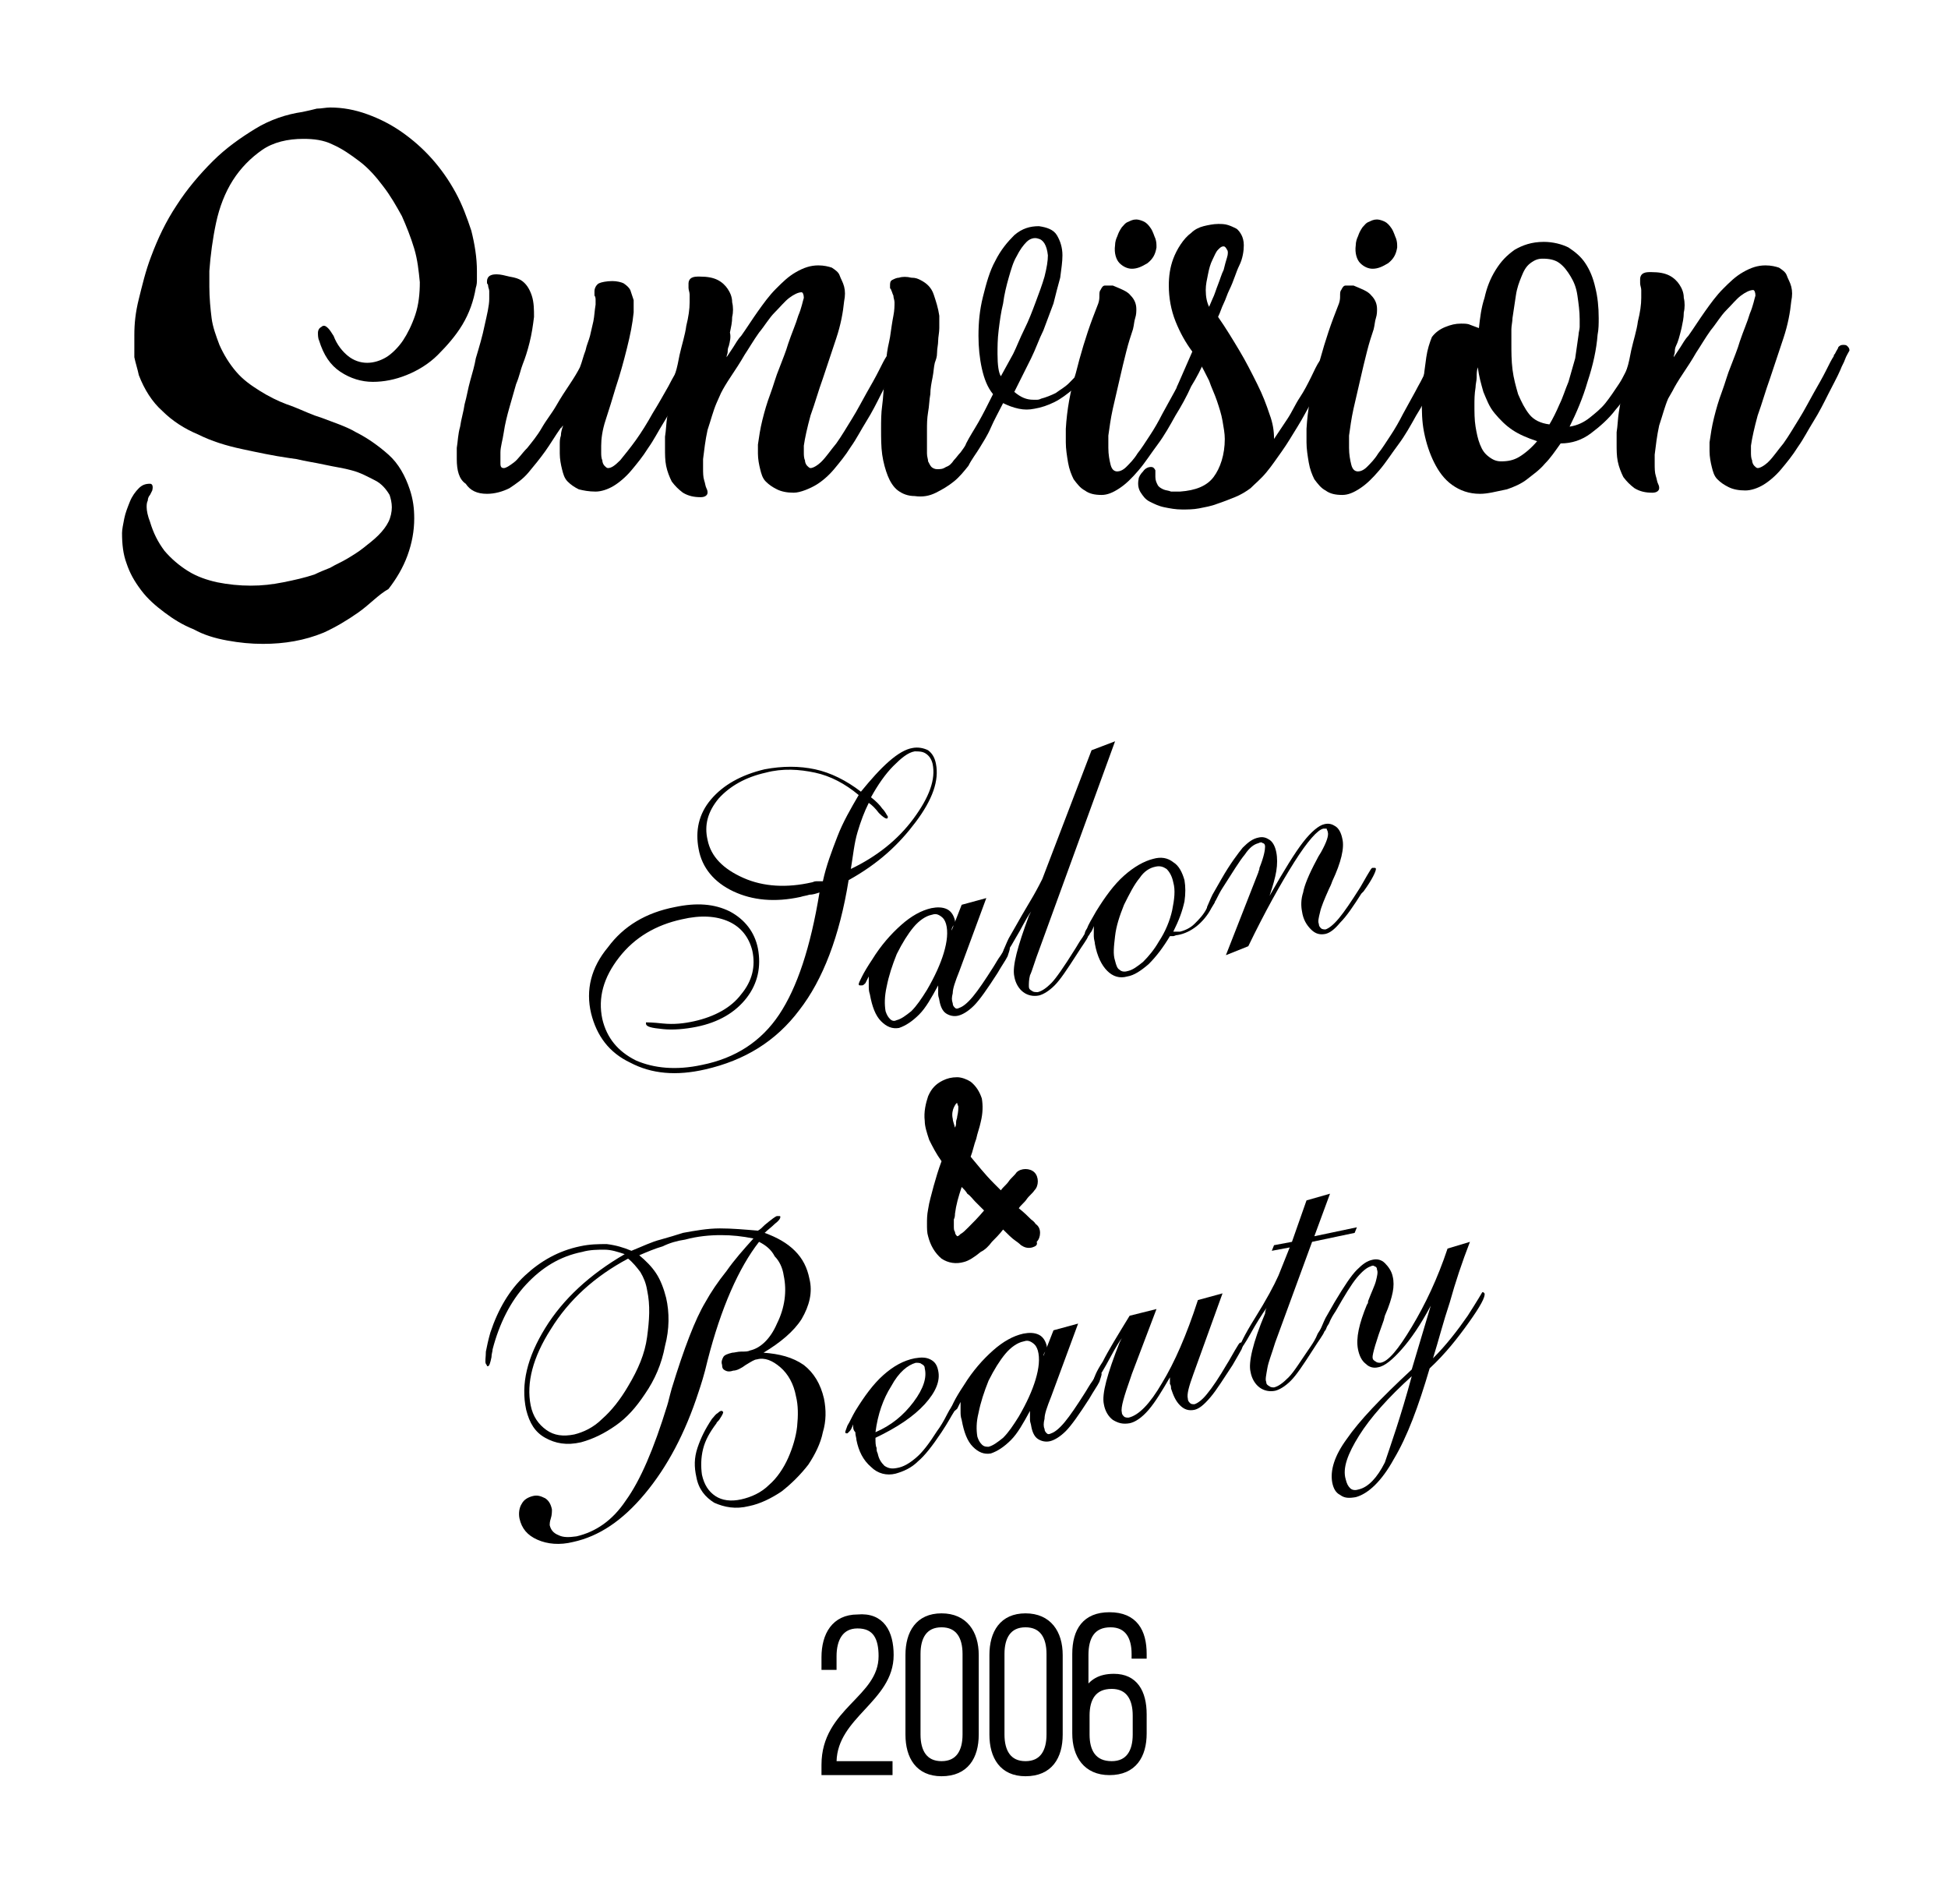
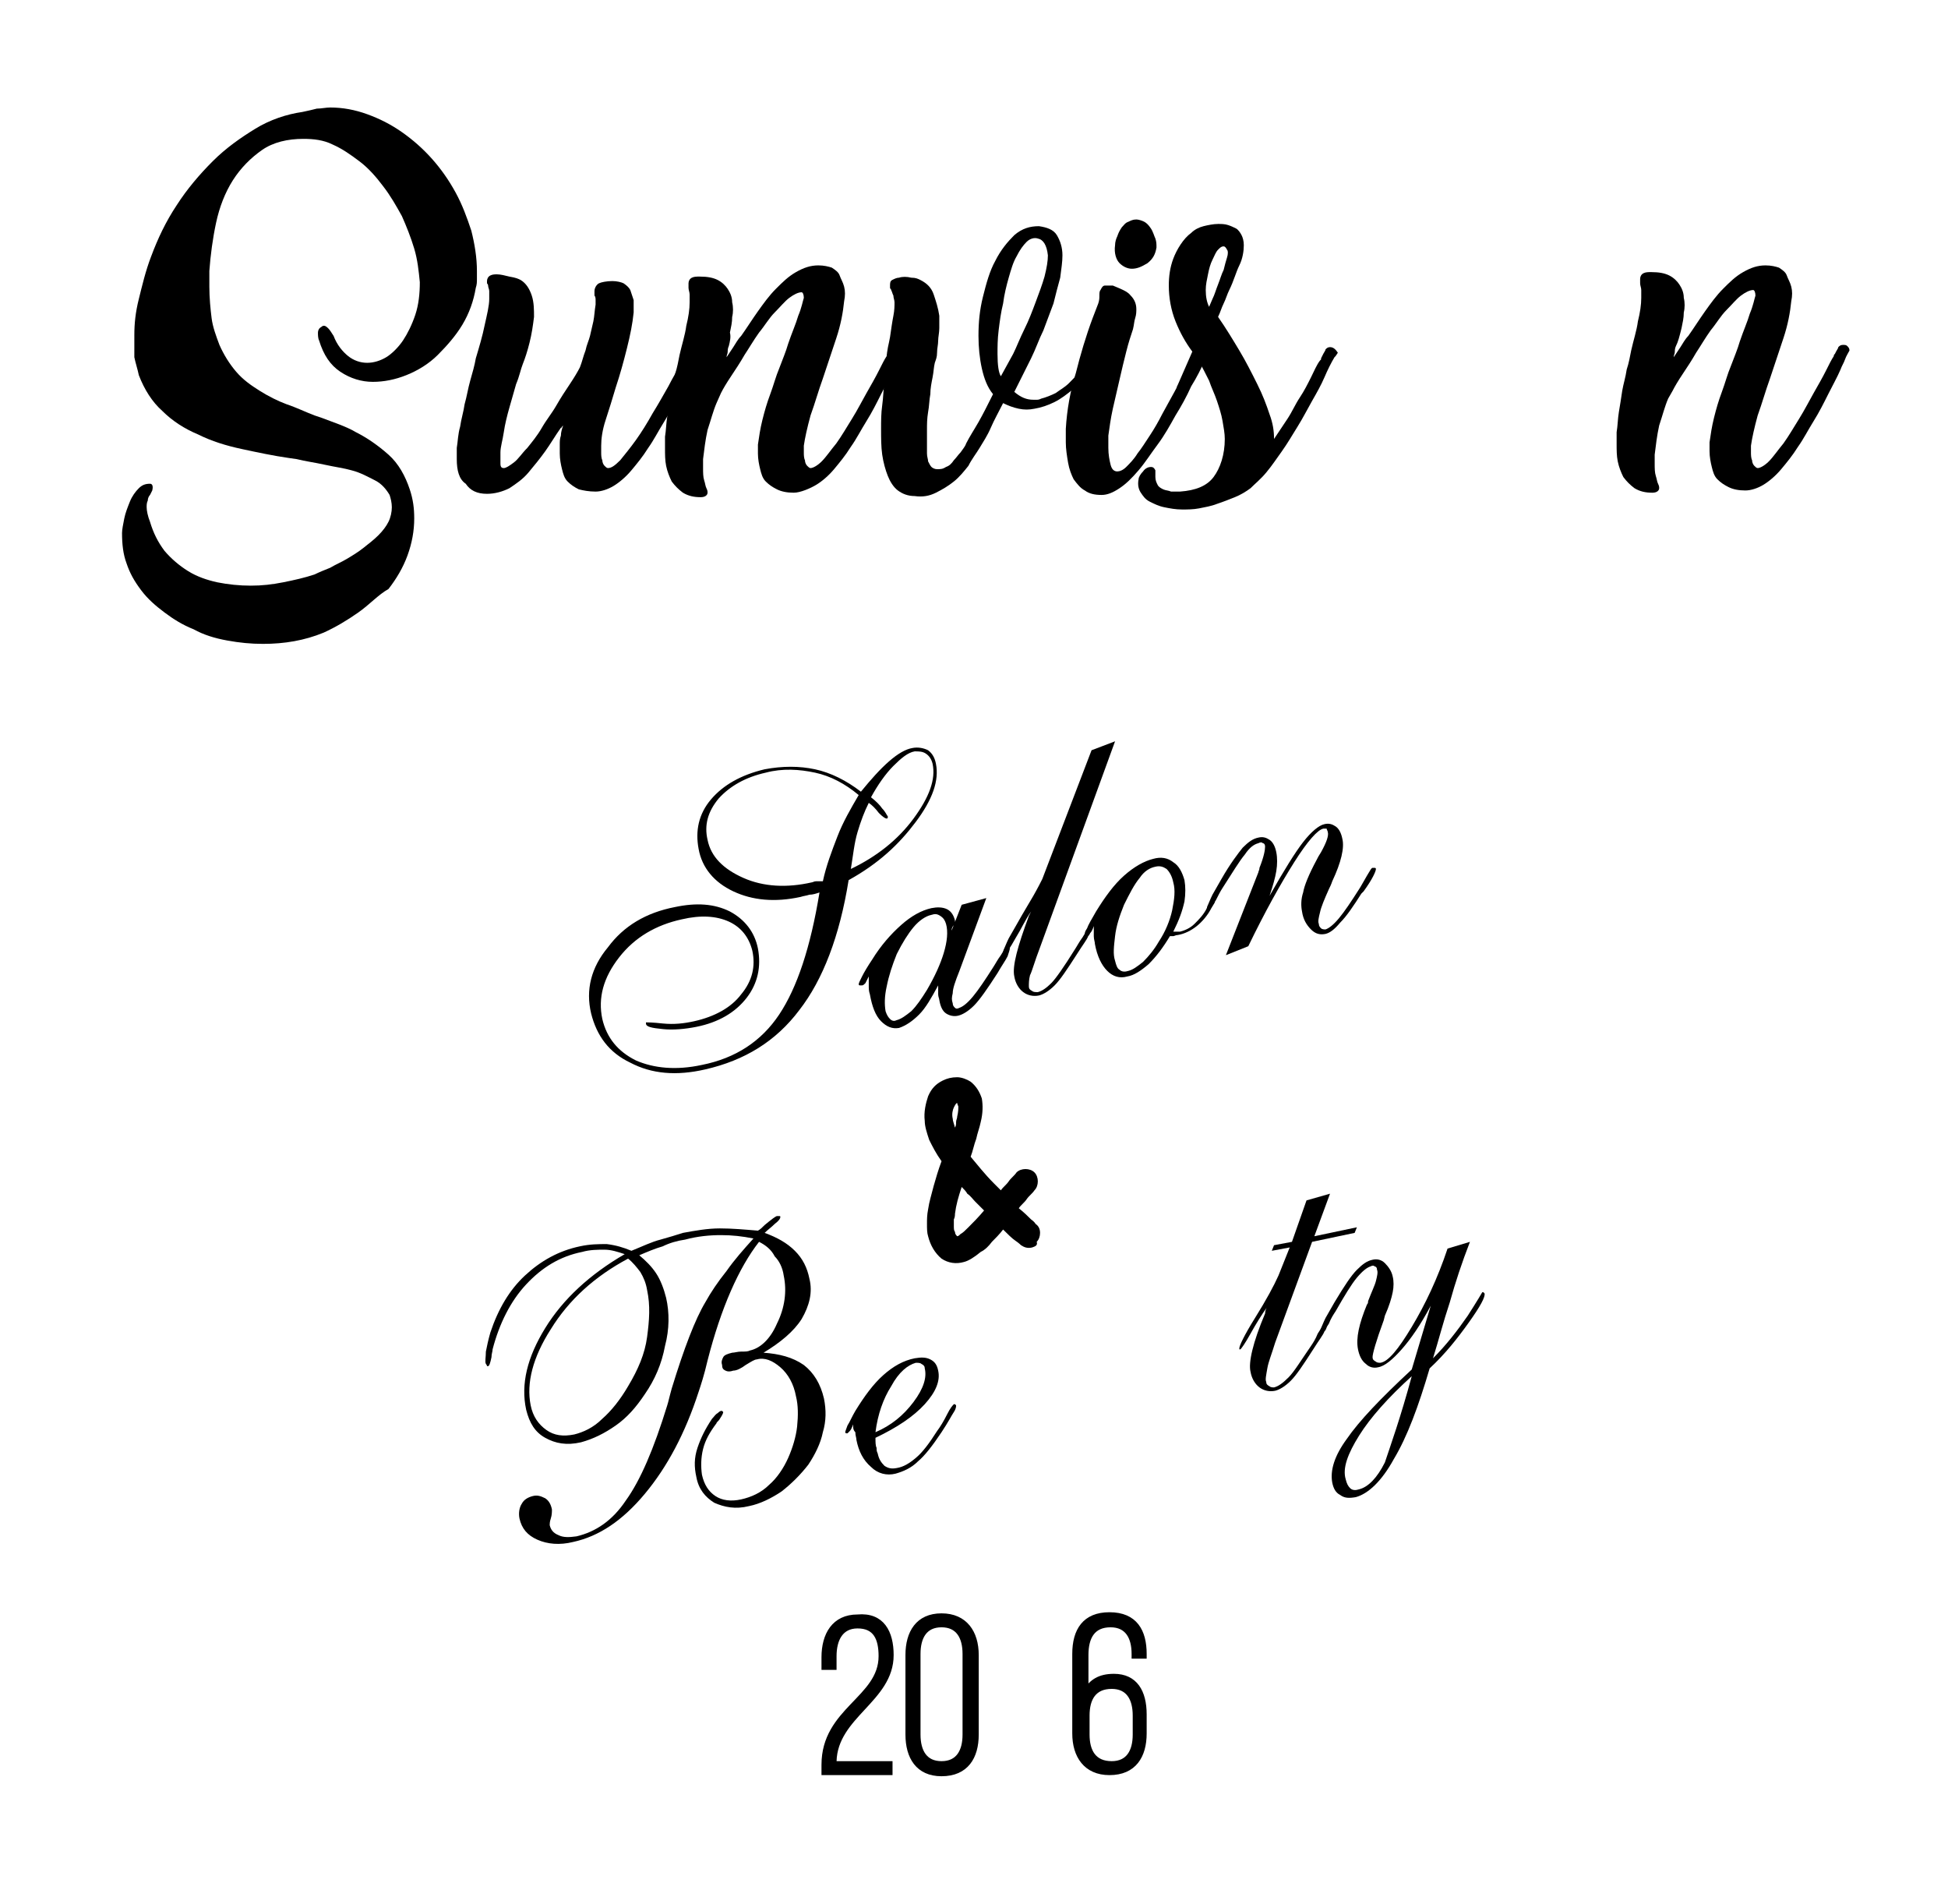
<svg xmlns="http://www.w3.org/2000/svg" version="1.1" id="Réteg_1" x="0px" y="0px" viewBox="0 0 174 170" style="enable-background:new 0 0 174 170;" xml:space="preserve">
  <style type="text/css">
	.st0{enable-background:new    ;}
	.st1{stroke:#000000;stroke-width:0.446;stroke-miterlimit:10;}
</style>
  <g>
    <path d="M13.4,43.2c0.2,0,0.3,0.2,0.2,0.6l-0.2,0.4c-0.1,0.1-0.2,0.3-0.2,0.5c-0.1,0.2-0.1,0.4-0.1,0.6c0,0.3,0.1,0.8,0.3,1.3   c0.3,1,0.7,1.8,1.3,2.6c0.6,0.7,1.3,1.3,2.1,1.8c0.8,0.5,1.7,0.8,2.6,1c1,0.2,2,0.3,3,0.3c1,0,1.9-0.1,2.9-0.3s1.9-0.4,2.8-0.7   c0.4-0.2,0.9-0.4,1.4-0.6c0.5-0.3,1-0.5,1.5-0.8c0.5-0.3,1-0.6,1.5-1s0.9-0.7,1.3-1.1s0.7-0.8,0.9-1.2c0.2-0.4,0.3-0.9,0.3-1.3   c0-0.4-0.1-0.8-0.2-1.1c-0.3-0.5-0.7-1-1.3-1.3s-1.3-0.7-2.1-0.9c-0.7-0.2-1.5-0.3-2.4-0.5c-0.9-0.2-1.7-0.3-2.5-0.5l-0.7-0.1   c-1.4-0.2-2.8-0.5-4.2-0.8c-1.4-0.3-2.7-0.7-3.9-1.3c-1.2-0.5-2.3-1.2-3.2-2.1c-0.9-0.8-1.6-1.9-2.1-3.2c-0.1-0.5-0.3-1.1-0.4-1.6   C12,31,12,30.4,12,29.9c0-1,0.1-2,0.4-3.2s0.6-2.5,1.1-3.8c0.6-1.6,1.3-3.1,2.3-4.6c0.9-1.4,2-2.7,3.2-3.9c1.2-1.2,2.5-2.1,3.8-2.9   s2.8-1.3,4.2-1.5h0c0.5-0.1,0.9-0.2,1.3-0.3c0.4,0,0.8-0.1,1.2-0.1c1.1,0,2.2,0.2,3.3,0.6c1.1,0.4,2.1,0.9,3.1,1.6   c1,0.7,1.9,1.5,2.7,2.4c0.8,0.9,1.5,1.9,2.1,3c0.6,1.1,1,2.2,1.4,3.4c0.3,1.2,0.5,2.4,0.5,3.6c0,0.2,0,0.5,0,0.7   c0,0.3,0,0.5-0.1,0.8c-0.2,1.2-0.6,2.3-1.2,3.3c-0.6,1-1.4,1.9-2.2,2.7s-1.8,1.4-2.8,1.8c-1,0.4-2,0.6-3,0.6c-1,0-2-0.3-2.9-0.9   c-0.9-0.6-1.5-1.5-1.9-2.8c-0.1-0.2-0.1-0.5-0.1-0.7c0-0.2,0.1-0.4,0.3-0.5c0.2-0.2,0.4-0.1,0.6,0.1c0.2,0.2,0.3,0.4,0.5,0.7   c0.3,0.8,0.8,1.4,1.3,1.8s1.1,0.6,1.7,0.6c0.6,0,1.2-0.2,1.7-0.5s1.1-0.9,1.5-1.5c0.4-0.6,0.8-1.4,1.1-2.3c0.3-0.9,0.4-1.9,0.4-2.9   h0c-0.1-1-0.2-2-0.5-3c-0.3-1-0.7-2-1.1-2.9c-0.5-0.9-1-1.8-1.7-2.7c-0.6-0.8-1.3-1.6-2.1-2.2c-0.8-0.6-1.5-1.1-2.4-1.5   c-0.8-0.4-1.7-0.5-2.6-0.5c-1.4,0-2.7,0.3-3.7,1c-1,0.7-1.9,1.6-2.6,2.7c-0.7,1.1-1.2,2.4-1.5,3.8c-0.3,1.4-0.5,2.9-0.6,4.3   c0,0.2,0,0.4,0,0.7c0,0.2,0,0.4,0,0.7c0,1,0.1,2,0.2,2.8c0.1,0.8,0.4,1.6,0.7,2.4c0.4,0.9,0.9,1.7,1.5,2.4s1.3,1.2,2.1,1.7   c0.8,0.5,1.6,0.9,2.4,1.2c0.9,0.3,1.7,0.7,2.5,1l0.6,0.2c0.5,0.2,1.1,0.4,1.6,0.6c0.5,0.2,1,0.4,1.5,0.7c1,0.5,2,1.2,2.9,2   s1.5,1.9,1.9,3.1c0.3,0.9,0.4,1.7,0.4,2.6c0,1.1-0.2,2.2-0.6,3.3c-0.4,1.1-1,2.1-1.7,3C33.8,53.1,33,54,32,54.7   c-1,0.7-2,1.3-3.1,1.8c-1.7,0.7-3.5,1-5.4,1c-1.1,0-2.1-0.1-3.2-0.3c-1.1-0.2-2.1-0.5-3-1c-1-0.4-1.8-0.9-2.6-1.5   c-0.8-0.6-1.5-1.2-2.1-2s-1-1.5-1.3-2.4c-0.3-0.8-0.4-1.7-0.4-2.7c0-0.3,0.1-0.8,0.2-1.3s0.3-1,0.5-1.5s0.5-0.9,0.8-1.2   C12.7,43.3,13,43.2,13.4,43.2z" />
    <path d="M46.5,25c0.5,0.3,0.8,0.8,1,1.4c0.2,0.6,0.2,1.3,0.2,1.9c-0.1,0.8-0.2,1.5-0.4,2.3c-0.2,0.8-0.4,1.4-0.6,1.9   c-0.2,0.5-0.3,1.1-0.6,1.8c-0.2,0.7-0.4,1.4-0.6,2.1c-0.2,0.7-0.4,1.5-0.5,2.2s-0.3,1.3-0.3,1.8c0,0.4,0,0.7,0,1   c0,0.3,0.1,0.4,0.3,0.4c0.2,0,0.5-0.2,0.9-0.5s0.7-0.8,1.2-1.3c0.4-0.5,0.9-1.1,1.3-1.8c0.4-0.7,0.9-1.3,1.3-2   c0.4-0.7,0.8-1.3,1.2-1.9s0.7-1.1,0.9-1.5l0,0c0.2-0.5,0.3-1,0.5-1.5c0.1-0.5,0.3-0.9,0.4-1.3c0.1-0.4,0.2-0.9,0.3-1.3   c0.1-0.5,0.1-0.9,0.2-1.5c0-0.1,0-0.3,0-0.4c0-0.1,0-0.3-0.1-0.4c0-0.1,0-0.1,0-0.3c0-0.1,0-0.1,0-0.1c0-0.3,0.2-0.6,0.4-0.7   c0.2-0.1,0.7-0.2,1.2-0.2c0.4,0,0.8,0.1,1,0.2c0.3,0.2,0.5,0.4,0.6,0.6c0.1,0.3,0.2,0.6,0.3,0.9c0,0.4,0,0.7,0,1.1   c-0.1,1-0.3,2-0.6,3.2c-0.3,1.2-0.6,2.3-1,3.5c-0.3,1-0.6,2-0.9,2.9c-0.3,0.9-0.4,1.7-0.4,2.3c0,0.2,0,0.4,0,0.6   c0,0.2,0,0.5,0.1,0.7c0,0.2,0.1,0.4,0.2,0.5c0.1,0.1,0.2,0.2,0.3,0.2c0.3,0,0.6-0.2,1.1-0.7c0.4-0.5,0.9-1.1,1.4-1.8   c0.5-0.7,1-1.5,1.5-2.4c0.5-0.8,1-1.7,1.4-2.4c0.4-0.8,0.8-1.4,1-1.9c0.3-0.5,0.4-0.8,0.5-0.9l0.1-0.2h0c0.1-0.2,0.2-0.3,0.2-0.4   c0.1-0.1,0.2-0.2,0.4-0.2c0.2,0,0.3,0,0.4,0.1c0.1,0.1,0.2,0.2,0.2,0.4c-0.1,0.2-0.3,0.5-0.4,0.8c-0.2,0.3-0.3,0.6-0.4,0.9   c-0.3,0.7-0.7,1.4-1.1,2.2c-0.4,0.8-0.8,1.6-1.3,2.4c-0.5,0.8-0.9,1.6-1.4,2.3c-0.5,0.8-1,1.4-1.5,2s-1.1,1.1-1.6,1.4   c-0.5,0.3-1.1,0.5-1.6,0.5c-0.6,0-1.1-0.1-1.5-0.2c-0.4-0.2-0.7-0.4-1-0.7c-0.3-0.3-0.4-0.7-0.5-1.1c-0.1-0.4-0.2-0.9-0.2-1.4v-0.8   c0-0.3,0-0.5,0.1-0.8c0-0.3,0.1-0.6,0.2-0.9c0,0-0.1,0.1-0.1,0.1c0,0,0,0.1-0.1,0.1c-0.5,0.7-0.9,1.4-1.4,2.1   c-0.5,0.7-1,1.3-1.5,1.9c-0.5,0.6-1.1,1-1.7,1.4c-0.6,0.3-1.3,0.5-2,0.5c-0.9,0-1.5-0.3-1.9-0.9C41,42.8,40.8,42,40.8,41   c0-0.2,0-0.3,0-0.5c0-0.2,0-0.4,0-0.5c0.1-0.6,0.1-1.2,0.3-1.9c0.1-0.7,0.3-1.3,0.4-2c0.2-0.7,0.3-1.4,0.5-2.1   c0.2-0.7,0.4-1.4,0.5-2c0.3-1,0.6-2,0.8-3c0.2-0.9,0.4-1.7,0.4-2.3c0-0.3,0-0.5,0-0.7c0-0.2-0.1-0.3-0.1-0.5v0   c0-0.1-0.1-0.2-0.1-0.2s0-0.1,0-0.2c0-0.2,0.1-0.4,0.3-0.5c0.2-0.1,0.4-0.1,0.6-0.1c0.3,0,0.7,0.1,1.1,0.2   C46.1,24.8,46.3,24.9,46.5,25z" />
    <path d="M65.1,30.9c-0.1,0.2-0.1,0.4-0.1,0.5c0,0.2-0.1,0.3-0.1,0.5c0.2-0.3,0.4-0.6,0.6-0.9c0.2-0.3,0.4-0.7,0.7-1   c0.5-0.7,1-1.5,1.5-2.2s1-1.4,1.6-2c0.6-0.6,1.1-1.1,1.8-1.5s1.3-0.6,2-0.6c0.5,0,0.9,0.1,1.2,0.2c0.3,0.2,0.6,0.4,0.7,0.7   s0.3,0.6,0.4,1c0.1,0.4,0.1,0.8,0,1.3c-0.1,1-0.3,2.1-0.7,3.3c-0.4,1.2-0.8,2.4-1.2,3.6c-0.4,1.1-0.7,2.2-1.1,3.3   c-0.3,1.1-0.5,2-0.6,2.7c0,0.2,0,0.4,0,0.6c0,0.2,0,0.5,0.1,0.7c0,0.2,0.1,0.4,0.2,0.5s0.2,0.2,0.3,0.2c0.2,0,0.6-0.2,1-0.6   c0.4-0.4,0.8-1,1.3-1.6c0.5-0.7,0.9-1.4,1.4-2.2c0.5-0.8,0.9-1.6,1.3-2.3c0.4-0.7,0.8-1.4,1.1-2c0.3-0.6,0.5-1,0.7-1.3   c0-0.1,0-0.1,0.1-0.2l0.1-0.2c0.1-0.2,0.2-0.3,0.2-0.4c0.1-0.1,0.2-0.2,0.4-0.2c0.2,0,0.3,0,0.4,0.1c0.1,0.1,0.2,0.2,0.2,0.4   c-0.1,0.2-0.3,0.5-0.4,0.8c-0.1,0.3-0.3,0.6-0.4,0.9c-0.3,0.7-0.7,1.4-1.1,2.2c-0.4,0.8-0.8,1.6-1.3,2.4c-0.5,0.8-0.9,1.6-1.4,2.3   c-0.5,0.8-1,1.4-1.5,2c-0.5,0.6-1.1,1.1-1.6,1.4S71.5,44,70.9,44c-0.6,0-1.1-0.1-1.5-0.3c-0.4-0.2-0.7-0.4-1-0.7s-0.4-0.7-0.5-1.1   c-0.1-0.4-0.2-0.9-0.2-1.4c0-0.1,0-0.2,0-0.4c0-0.1,0-0.3,0-0.4c0.1-0.7,0.2-1.4,0.4-2.2s0.4-1.5,0.7-2.3s0.5-1.6,0.8-2.3   c0.3-0.8,0.6-1.5,0.8-2.2c0.3-0.9,0.7-1.8,0.9-2.5c0.3-0.7,0.4-1.3,0.5-1.6c0-0.3-0.1-0.5-0.2-0.5c-0.3,0-0.7,0.2-1.1,0.5   c-0.4,0.3-0.8,0.8-1.3,1.3c-0.5,0.5-0.9,1.2-1.4,1.8c-0.5,0.7-0.9,1.4-1.3,2c-0.4,0.7-0.8,1.3-1.2,1.9c-0.4,0.6-0.7,1.1-0.9,1.5v0   L64,36h0c-0.3,0.7-0.5,1.5-0.8,2.4c-0.2,0.9-0.3,1.8-0.4,2.6c0,0.1,0,0.3,0,0.4c0,0.1,0,0.3,0,0.4c0,0.4,0,0.8,0.1,1.1   c0.1,0.3,0.1,0.5,0.2,0.7c0.1,0.2,0.1,0.3,0.1,0.4c0,0.2-0.2,0.4-0.6,0.4c-0.6,0-1.1-0.1-1.6-0.4c-0.4-0.3-0.7-0.6-1-1   c-0.2-0.4-0.4-0.9-0.5-1.4c-0.1-0.5-0.1-1-0.1-1.6c0-0.2,0-0.3,0-0.5s0-0.4,0-0.5c0.1-0.6,0.1-1.2,0.2-1.8c0.1-0.6,0.2-1.2,0.3-1.9   c0.1-0.6,0.3-1.2,0.4-1.9c0.2-0.6,0.3-1.2,0.4-1.7c0.2-0.9,0.5-1.8,0.6-2.6c0.2-0.8,0.3-1.5,0.3-2.1c0-0.3,0-0.5,0-0.7   c0-0.2-0.1-0.4-0.1-0.6c0-0.1,0-0.2,0-0.2c0-0.1,0-0.1,0-0.2c0-0.2,0.1-0.4,0.3-0.5c0.2-0.1,0.4-0.1,0.7-0.1c0.7,0,1.2,0.1,1.6,0.3   c0.4,0.2,0.7,0.5,0.9,0.8c0.2,0.3,0.4,0.7,0.4,1.2c0.1,0.4,0.1,0.9,0,1.3c0,0.5-0.1,0.9-0.2,1.4C65.3,30.1,65.2,30.5,65.1,30.9z" />
    <path d="M97,31.4c0.2-0.1,0.4-0.2,0.5-0.2c0.2,0,0.3,0.2,0.6,0.4c-0.3,0.6-0.6,1.2-1,1.7c-0.4,0.5-0.8,1-1.3,1.5   c-0.5,0.4-1,0.8-1.6,1.1c-0.6,0.3-1.2,0.5-1.8,0.6c-0.5,0.1-0.9,0.1-1.4,0c-0.5-0.1-1-0.3-1.4-0.5c-0.4,0.8-0.8,1.5-1.1,2.2   s-0.7,1.3-1,1.8c-0.3,0.5-0.7,1-1,1.6c-0.4,0.5-0.8,1-1.3,1.4c-0.5,0.4-1,0.7-1.6,1c-0.6,0.3-1.2,0.4-1.9,0.3   c-0.6,0-1.1-0.2-1.5-0.5c-0.4-0.3-0.7-0.8-0.9-1.3s-0.4-1.2-0.5-1.9c-0.1-0.7-0.1-1.5-0.1-2.3c0-0.7,0-1.4,0.1-2.1   c0.1-0.7,0.1-1.4,0.2-2.1s0.2-1.4,0.2-2.1s0.2-1.3,0.3-1.9c0.1-0.7,0.2-1.4,0.3-1.9s0.1-0.9,0.1-1.2c0-0.2-0.1-0.4-0.1-0.6   c-0.1-0.2-0.1-0.3-0.2-0.5c0-0.1-0.1-0.1-0.1-0.2c0,0,0-0.1,0-0.2c0-0.2,0-0.4,0.2-0.5c0.2-0.1,0.4-0.2,0.6-0.2   c0.3-0.1,0.7-0.1,1.1,0c0.4,0,0.6,0.1,0.8,0.2c0.6,0.3,1,0.7,1.2,1.3s0.4,1.2,0.5,1.9c0,0.3,0,0.7,0,1.1c0,0.4-0.1,0.8-0.1,1.1   c0,0.4-0.1,0.7-0.1,1.1s-0.1,0.6-0.2,0.9c-0.1,0.4-0.1,0.8-0.2,1.3c-0.1,0.5-0.2,1-0.2,1.5c-0.1,0.5-0.1,1.1-0.2,1.6   c-0.1,0.6-0.1,1.1-0.1,1.6c0,0,0,0.1,0,0.1s0,0.1,0,0.1c0,0.2,0,0.3,0,0.5c0,0.2,0,0.4,0,0.6c0,0.3,0,0.5,0,0.8   c0,0.3,0.1,0.5,0.1,0.7c0.1,0.2,0.2,0.4,0.3,0.5c0.1,0.1,0.3,0.2,0.5,0.2c0.3,0,0.5,0,0.8-0.2c0.3-0.1,0.5-0.3,0.7-0.6   c0.2-0.2,0.4-0.5,0.6-0.7c0.2-0.3,0.4-0.5,0.5-0.8c0.3-0.6,0.7-1.2,1.1-1.9c0.4-0.7,0.8-1.5,1.3-2.5c-0.5-0.6-0.8-1.4-1-2.3   c-0.2-0.9-0.3-1.9-0.3-2.9c0-1.2,0.1-2.3,0.4-3.5c0.3-1.2,0.6-2.3,1.1-3.2c0.5-1,1.1-1.7,1.7-2.3c0.7-0.6,1.4-0.8,2.2-0.8   c0.7,0.1,1.3,0.3,1.6,0.8c0.3,0.5,0.5,1.1,0.5,1.8c0,0.6-0.1,1.2-0.2,2c-0.2,0.7-0.4,1.5-0.6,2.3c-0.3,0.8-0.6,1.6-0.9,2.4   c-0.4,0.8-0.7,1.7-1.1,2.5l-1.5,3c0.6,0.5,1.1,0.7,1.7,0.7c0.1,0,0.2,0,0.3,0c0.1,0,0.2,0,0.4-0.1c0.4-0.1,0.9-0.3,1.3-0.5   c0.4-0.3,0.8-0.5,1.2-0.9s0.7-0.7,1-1.1C96.5,32.4,96.8,31.9,97,31.4L97,31.4z M92.7,21.3c-0.3-0.1-0.7,0-1,0.3   c-0.3,0.3-0.6,0.7-0.9,1.3c-0.3,0.5-0.5,1.2-0.7,1.9c-0.2,0.7-0.4,1.5-0.5,2.3c-0.2,0.8-0.3,1.6-0.4,2.4c-0.1,0.8-0.1,1.5-0.1,2.1   c0,1,0.1,1.7,0.3,2l1.1-2c0.3-0.6,0.6-1.4,1-2.2c0.4-0.8,0.7-1.6,1-2.4c0.3-0.8,0.6-1.6,0.8-2.3c0.2-0.8,0.3-1.4,0.3-1.9   C93.5,21.9,93.2,21.4,92.7,21.3z" />
    <path d="M98.1,27.1c0.1-0.3,0.1-0.5,0.1-0.7c0-0.2,0-0.4,0.1-0.5c0.1-0.2,0.2-0.4,0.4-0.4c0.2,0,0.4,0,0.7,0   c0.7,0.3,1.3,0.5,1.6,0.9c0.3,0.3,0.5,0.7,0.5,1.2c0,0.2,0,0.5-0.1,0.8c-0.1,0.3-0.1,0.6-0.2,1c-0.2,0.6-0.4,1.2-0.6,2   c-0.2,0.8-0.4,1.6-0.6,2.5c-0.2,0.9-0.4,1.7-0.6,2.6c-0.2,0.9-0.3,1.7-0.4,2.4c0,0.2,0,0.4,0,0.6c0,0.2,0,0.4,0,0.5   c0,0.6,0.1,1.1,0.2,1.5c0.1,0.4,0.3,0.6,0.6,0.6c0.2,0,0.5-0.1,0.8-0.4c0.3-0.3,0.7-0.7,1-1.2c0.4-0.5,0.7-1,1.1-1.6   c0.4-0.6,0.8-1.3,1.1-1.9c0.4-0.7,0.7-1.3,1.1-2c0.3-0.6,0.7-1.2,0.9-1.8c0.2-0.4,0.4-0.8,0.6-1.1c0.2-0.3,0.3-0.6,0.5-0.8   c0.2-0.1,0.3-0.1,0.4-0.1c0.2,0,0.4,0.2,0.6,0.5l-0.3,0.5c-0.3,0.7-0.7,1.5-1.2,2.3c-0.4,0.9-0.9,1.8-1.4,2.6   c-0.5,0.9-1,1.8-1.6,2.6s-1.1,1.6-1.7,2.3c-0.6,0.7-1.1,1.2-1.7,1.6s-1.1,0.6-1.6,0.6c-0.6,0-1.1-0.1-1.5-0.4c-0.4-0.2-0.7-0.6-1-1   c-0.2-0.4-0.4-0.9-0.5-1.5c-0.1-0.6-0.2-1.2-0.2-1.8c0-0.2,0-0.4,0-0.6c0-0.2,0-0.4,0-0.6c0.1-1.7,0.4-3.4,0.9-5   c0.4-1.6,0.9-3.3,1.5-4.9L98.1,27.1L98.1,27.1z M102.8,20.4c0.2,0.3,0.3,0.7,0.4,0.9c0.1,0.3,0.1,0.5,0.1,0.8   c-0.1,0.6-0.3,1-0.8,1.4c-0.5,0.3-0.9,0.5-1.4,0.5c-0.4,0-0.8-0.2-1.1-0.5s-0.5-0.9-0.4-1.6c0-0.3,0.1-0.6,0.2-0.8   c0.1-0.3,0.2-0.5,0.4-0.8c0.2-0.2,0.3-0.4,0.6-0.5c0.2-0.1,0.4-0.2,0.7-0.2c0.2,0,0.5,0.1,0.7,0.2   C102.4,19.9,102.6,20.1,102.8,20.4z" />
    <path d="M106.4,20.8c0.3-0.3,0.7-0.5,1.1-0.6s0.9-0.2,1.3-0.2c0.3,0,0.6,0,0.9,0.1c0.3,0.1,0.5,0.2,0.7,0.3s0.4,0.4,0.5,0.6   s0.2,0.5,0.2,0.9c0,0.5-0.1,1.2-0.4,1.8s-0.5,1.4-0.9,2.2c-0.2,0.4-0.3,0.8-0.5,1.2c-0.2,0.4-0.3,0.8-0.5,1.2c0.7,1,1.3,2,1.9,3   s1.1,2,1.6,3c0.5,1,0.8,1.8,1.1,2.7c0.3,0.8,0.4,1.5,0.4,2.2c0.4-0.6,0.8-1.2,1.2-1.8s0.7-1.3,1.1-1.9c0.4-0.6,0.7-1.2,1-1.8   c0.3-0.6,0.5-1.1,0.8-1.5c0,0,0,0,0.1-0.1c0,0,0,0,0-0.1l0.2-0.4h0c0.1-0.2,0.2-0.3,0.2-0.4c0.1-0.1,0.2-0.2,0.4-0.2   c0.3,0,0.5,0.2,0.7,0.5l-0.2,0.3l-0.1,0.1c-0.3,0.5-0.6,1.1-0.9,1.8c-0.3,0.7-0.7,1.4-1.1,2.1c-0.4,0.7-0.8,1.5-1.3,2.3   s-0.9,1.5-1.4,2.2c-0.5,0.7-0.9,1.3-1.4,1.9c-0.5,0.6-1,1-1.4,1.4c-0.4,0.3-0.9,0.6-1.4,0.8c-0.5,0.2-1,0.4-1.6,0.6   c-0.5,0.2-1.1,0.3-1.6,0.4s-1.1,0.1-1.5,0.1c-0.6,0-1.1-0.1-1.6-0.2c-0.5-0.1-0.9-0.3-1.3-0.5c-0.4-0.2-0.6-0.5-0.8-0.8   s-0.3-0.7-0.2-1.2c0-0.2,0.2-0.5,0.4-0.7c0.2-0.3,0.5-0.4,0.7-0.4c0.2,0,0.3,0.1,0.4,0.3c0,0.2,0,0.4,0,0.6c0,0.3,0.1,0.5,0.2,0.7   c0.1,0.2,0.3,0.3,0.5,0.4c0.2,0.1,0.5,0.1,0.7,0.2c0.3,0,0.5,0,0.8,0c1.4-0.1,2.4-0.5,3-1.3c0.6-0.8,1-2,1-3.4c0-0.5-0.1-1-0.2-1.6   s-0.3-1.2-0.5-1.8c-0.2-0.6-0.5-1.2-0.7-1.8c-0.3-0.6-0.6-1.2-0.9-1.7l-1.1,2.6l-0.9-0.3l1.4-3.2c-0.6-0.8-1.1-1.7-1.5-2.7   c-0.4-1-0.6-2.1-0.6-3.2c0-0.8,0.1-1.6,0.4-2.4S105.7,21.3,106.4,20.8z M108.3,26.7c0.2-0.4,0.3-0.8,0.5-1.3   c0.2-0.5,0.3-0.9,0.5-1.3c0.1-0.4,0.2-0.8,0.3-1.1s0.1-0.6,0-0.7h0c-0.1-0.2-0.2-0.3-0.3-0.3c-0.2,0-0.3,0.1-0.5,0.3   s-0.3,0.5-0.5,0.9c-0.2,0.4-0.3,0.8-0.4,1.3c-0.1,0.5-0.2,0.9-0.2,1.4c0,0.6,0.1,1.1,0.3,1.5L108.3,26.7z" />
-     <path d="M119.6,27.1c0.1-0.3,0.1-0.5,0.1-0.7c0-0.2,0-0.4,0.1-0.5c0.1-0.2,0.2-0.4,0.4-0.4c0.2,0,0.4,0,0.7,0   c0.7,0.3,1.3,0.5,1.6,0.9c0.3,0.3,0.5,0.7,0.5,1.2c0,0.2,0,0.5-0.1,0.8c-0.1,0.3-0.1,0.6-0.2,1c-0.2,0.6-0.4,1.2-0.6,2   c-0.2,0.8-0.4,1.6-0.6,2.5c-0.2,0.9-0.4,1.7-0.6,2.6c-0.2,0.9-0.3,1.7-0.4,2.4c0,0.2,0,0.4,0,0.6c0,0.2,0,0.4,0,0.5   c0,0.6,0.1,1.1,0.2,1.5c0.1,0.4,0.3,0.6,0.6,0.6c0.2,0,0.5-0.1,0.8-0.4c0.3-0.3,0.7-0.7,1-1.2c0.4-0.5,0.7-1,1.1-1.6   c0.4-0.6,0.8-1.3,1.1-1.9c0.4-0.7,0.7-1.3,1.1-2c0.3-0.6,0.7-1.2,0.9-1.8c0.2-0.4,0.4-0.8,0.6-1.1c0.2-0.3,0.3-0.6,0.5-0.8   c0.2-0.1,0.3-0.1,0.4-0.1c0.2,0,0.4,0.2,0.6,0.5l-0.3,0.5c-0.3,0.7-0.7,1.5-1.2,2.3c-0.4,0.9-0.9,1.8-1.4,2.6   c-0.5,0.9-1,1.8-1.6,2.6s-1.1,1.6-1.7,2.3c-0.6,0.7-1.1,1.2-1.7,1.6s-1.1,0.6-1.6,0.6c-0.6,0-1.1-0.1-1.5-0.4c-0.4-0.2-0.7-0.6-1-1   c-0.2-0.4-0.4-0.9-0.5-1.5c-0.1-0.6-0.2-1.2-0.2-1.8c0-0.2,0-0.4,0-0.6c0-0.2,0-0.4,0-0.6c0.1-1.7,0.4-3.4,0.9-5   c0.4-1.6,0.9-3.3,1.5-4.9L119.6,27.1L119.6,27.1z M124.3,20.4c0.2,0.3,0.3,0.7,0.4,0.9c0.1,0.3,0.1,0.5,0.1,0.8   c-0.1,0.6-0.3,1-0.8,1.4c-0.5,0.3-0.9,0.5-1.4,0.5c-0.4,0-0.8-0.2-1.1-0.5s-0.5-0.9-0.4-1.6c0-0.3,0.1-0.6,0.2-0.8   c0.1-0.3,0.2-0.5,0.4-0.8c0.2-0.2,0.3-0.4,0.6-0.5c0.2-0.1,0.4-0.2,0.7-0.2c0.2,0,0.5,0.1,0.7,0.2   C123.9,19.9,124.1,20.1,124.3,20.4z" />
-     <path d="M132.2,44.1c-1,0-1.8-0.3-2.5-0.8c-0.7-0.5-1.2-1.2-1.6-2c-0.4-0.8-0.7-1.7-0.9-2.7c-0.2-1-0.2-1.9-0.2-2.9   c0-0.3,0-0.5,0-0.8c0-0.3,0-0.5,0.1-0.7c0.1-0.8,0.2-1.6,0.3-2.3c0.1-0.7,0.3-1.3,0.5-1.8c0.3-0.4,0.7-0.7,1.2-0.9   c0.5-0.2,0.9-0.3,1.4-0.3c0.3,0,0.6,0,0.8,0.1c0.3,0.1,0.5,0.2,0.8,0.3c0.1-0.9,0.2-1.8,0.5-2.7c0.2-0.9,0.5-1.7,1-2.5   s1-1.3,1.7-1.8c0.7-0.4,1.5-0.7,2.6-0.7c0.8,0,1.6,0.2,2.2,0.5c0.6,0.4,1.1,0.8,1.5,1.4c0.4,0.6,0.7,1.3,0.9,2.2   c0.2,0.8,0.3,1.7,0.3,2.7c0,0.5,0,1-0.1,1.5v0c-0.1,1.3-0.4,2.7-0.9,4.2c-0.4,1.4-1,2.8-1.6,4c0.7-0.1,1.3-0.4,1.8-0.8   c0.5-0.4,1-0.8,1.4-1.3c0.4-0.5,0.8-1.1,1.2-1.7c0.4-0.6,0.7-1.3,1-1.9l0.6-1c0.1,0,0.2-0.1,0.2-0.1c0.1,0,0.1-0.1,0.2-0.1   c0.1,0,0.2,0,0.3,0.1s0.2,0.2,0.2,0.4c-0.3,0.7-0.7,1.5-1.1,2.4c-0.5,0.9-1,1.7-1.7,2.5c-0.6,0.8-1.4,1.5-2.2,2.1   c-0.8,0.6-1.7,0.9-2.7,0.9c-0.5,0.7-0.9,1.3-1.4,1.8c-0.5,0.6-1.1,1-1.6,1.4s-1.2,0.7-1.8,0.9C133.6,43.9,132.9,44.1,132.2,44.1z    M137.3,39.4c-0.9-0.3-1.6-0.6-2.2-1c-0.6-0.4-1.1-0.9-1.6-1.5s-0.7-1.2-1-1.9c-0.2-0.7-0.4-1.4-0.5-2.2c-0.1,0.3-0.1,0.6-0.1,0.9   c0,0.3-0.1,0.6-0.1,0.9c-0.1,0.6-0.1,1.1-0.1,1.6c0,0.6,0,1.3,0.1,1.9c0.1,0.6,0.2,1.1,0.4,1.6s0.4,0.8,0.8,1.1s0.7,0.4,1.1,0.4   c0.6,0,1.1-0.1,1.6-0.4S136.8,40,137.3,39.4z M135,30.7c0,0.7,0,1.5,0.1,2.3c0.1,0.8,0.3,1.5,0.5,2.2c0.3,0.7,0.6,1.3,1,1.8   s1,0.8,1.8,0.9c0.3-0.5,0.6-1.1,0.9-1.8c0.3-0.6,0.5-1.3,0.8-2c0.2-0.7,0.4-1.4,0.6-2.1c0.1-0.7,0.2-1.4,0.3-2.1   c0-0.2,0.1-0.5,0.1-0.7c0-0.2,0-0.4,0-0.7c0-0.7-0.1-1.4-0.2-2.1c-0.1-0.7-0.3-1.2-0.6-1.7c-0.3-0.5-0.6-0.9-1-1.2   c-0.4-0.3-0.9-0.4-1.5-0.4c-0.4,0-0.7,0.1-1.1,0.4s-0.6,0.7-0.8,1.2c-0.2,0.5-0.4,1-0.5,1.7s-0.2,1.3-0.3,2c0,0.3-0.1,0.7-0.1,1   C135,29.9,135,30.3,135,30.7z" />
    <path d="M149.7,30.9c-0.1,0.2-0.1,0.4-0.1,0.5c0,0.2-0.1,0.3-0.1,0.5c0.2-0.3,0.4-0.6,0.6-0.9c0.2-0.3,0.4-0.7,0.7-1   c0.5-0.7,1-1.5,1.5-2.2s1-1.4,1.6-2c0.6-0.6,1.1-1.1,1.8-1.5s1.3-0.6,2-0.6c0.5,0,0.9,0.1,1.2,0.2c0.3,0.2,0.6,0.4,0.7,0.7   s0.3,0.6,0.4,1c0.1,0.4,0.1,0.8,0,1.3c-0.1,1-0.3,2.1-0.7,3.3c-0.4,1.2-0.8,2.4-1.2,3.6c-0.4,1.1-0.7,2.2-1.1,3.3   c-0.3,1.1-0.5,2-0.6,2.7c0,0.2,0,0.4,0,0.6c0,0.2,0,0.5,0.1,0.7c0,0.2,0.1,0.4,0.2,0.5s0.2,0.2,0.3,0.2c0.2,0,0.6-0.2,1-0.6   c0.4-0.4,0.8-1,1.3-1.6c0.5-0.7,0.9-1.4,1.4-2.2c0.5-0.8,0.9-1.6,1.3-2.3c0.4-0.7,0.8-1.4,1.1-2c0.3-0.6,0.5-1,0.7-1.3   c0-0.1,0-0.1,0.1-0.2l0.1-0.2c0.1-0.2,0.2-0.3,0.2-0.4c0.1-0.1,0.2-0.2,0.4-0.2c0.2,0,0.3,0,0.4,0.1c0.1,0.1,0.2,0.2,0.2,0.4   c-0.1,0.2-0.3,0.5-0.4,0.8c-0.1,0.3-0.3,0.6-0.4,0.9c-0.3,0.7-0.7,1.4-1.1,2.2c-0.4,0.8-0.8,1.6-1.3,2.4c-0.5,0.8-0.9,1.6-1.4,2.3   c-0.5,0.8-1,1.4-1.5,2c-0.5,0.6-1.1,1.1-1.6,1.4s-1.1,0.5-1.6,0.5c-0.6,0-1.1-0.1-1.5-0.3c-0.4-0.2-0.7-0.4-1-0.7s-0.4-0.7-0.5-1.1   c-0.1-0.4-0.2-0.9-0.2-1.4c0-0.1,0-0.2,0-0.4c0-0.1,0-0.3,0-0.4c0.1-0.7,0.2-1.4,0.4-2.2s0.4-1.5,0.7-2.3s0.5-1.6,0.8-2.3   c0.3-0.8,0.6-1.5,0.8-2.2c0.3-0.9,0.7-1.8,0.9-2.5c0.3-0.7,0.4-1.3,0.5-1.6c0-0.3-0.1-0.5-0.2-0.5c-0.3,0-0.7,0.2-1.1,0.5   c-0.4,0.3-0.8,0.8-1.3,1.3c-0.5,0.5-0.9,1.2-1.4,1.8c-0.5,0.7-0.9,1.4-1.3,2c-0.4,0.7-0.8,1.3-1.2,1.9c-0.4,0.6-0.7,1.1-0.9,1.5v0   l-0.4,0.7h0c-0.3,0.7-0.5,1.5-0.8,2.4c-0.2,0.9-0.3,1.8-0.4,2.6c0,0.1,0,0.3,0,0.4c0,0.1,0,0.3,0,0.4c0,0.4,0,0.8,0.1,1.1   c0.1,0.3,0.1,0.5,0.2,0.7c0.1,0.2,0.1,0.3,0.1,0.4c0,0.2-0.2,0.4-0.6,0.4c-0.6,0-1.1-0.1-1.6-0.4c-0.4-0.3-0.7-0.6-1-1   c-0.2-0.4-0.4-0.9-0.5-1.4c-0.1-0.5-0.1-1-0.1-1.6c0-0.2,0-0.3,0-0.5s0-0.4,0-0.5c0.1-0.6,0.1-1.2,0.2-1.8c0.1-0.6,0.2-1.2,0.3-1.9   c0.1-0.6,0.3-1.2,0.4-1.9c0.2-0.6,0.3-1.2,0.4-1.7c0.2-0.9,0.5-1.8,0.6-2.6c0.2-0.8,0.3-1.5,0.3-2.1c0-0.3,0-0.5,0-0.7   c0-0.2-0.1-0.4-0.1-0.6c0-0.1,0-0.2,0-0.2c0-0.1,0-0.1,0-0.2c0-0.2,0.1-0.4,0.3-0.5c0.2-0.1,0.4-0.1,0.7-0.1c0.7,0,1.2,0.1,1.6,0.3   c0.4,0.2,0.7,0.5,0.9,0.8c0.2,0.3,0.4,0.7,0.4,1.2c0.1,0.4,0.1,0.9,0,1.3c0,0.5-0.1,0.9-0.2,1.4C150,30.1,149.9,30.5,149.7,30.9z" />
  </g>
  <g>
    <g class="st0">
      <path class="st1" d="M79.6,147.8c0,4-5,5.4-5.1,9.5v0.2h5v0.8h-5.9v-0.7c0-4.9,5.1-5.9,5.1-9.7c0-1.6-0.5-2.7-2.1-2.7    c-1.5,0-2.1,1.2-2.1,2.7v1h-0.9v-0.9c0-2,0.9-3.6,3-3.6C78.8,144.2,79.6,145.8,79.6,147.8z" />
      <path class="st1" d="M81.1,147.8c0-2,0.9-3.5,3-3.5c2.1,0,3.1,1.5,3.1,3.5v7.1c0,2-0.9,3.5-3.1,3.5c-2.1,0-3-1.5-3-3.5V147.8z     M82,154.9c0,1.5,0.6,2.6,2.1,2.6c1.5,0,2.1-1.1,2.1-2.6v-7.2c0-1.5-0.6-2.6-2.1-2.6c-1.5,0-2.1,1.1-2.1,2.6V154.9z" />
-       <path class="st1" d="M88.6,147.8c0-2,0.9-3.5,3-3.5c2.1,0,3.1,1.5,3.1,3.5v7.1c0,2-0.9,3.5-3.1,3.5c-2.1,0-3-1.5-3-3.5V147.8z     M89.5,154.9c0,1.5,0.6,2.6,2.1,2.6c1.5,0,2.1-1.1,2.1-2.6v-7.2c0-1.5-0.6-2.6-2.1-2.6c-1.5,0-2.1,1.1-2.1,2.6V154.9z" />
      <path class="st1" d="M102.2,147.7v0.2h-0.9v-0.2c0-1.5-0.6-2.6-2.1-2.6c-1.6,0-2.2,1.1-2.2,2.7v3.2c0.5-0.8,1.2-1.3,2.5-1.3    c1.9,0,2.7,1.4,2.7,3.4v1.7c0,2-0.9,3.5-3.1,3.5c-2.1,0-3.1-1.5-3.1-3.5v-7.1c0-2.1,0.9-3.5,3.1-3.5    C101.4,144.2,102.2,145.7,102.2,147.7z M97.1,153.2v1.7c0,1.5,0.6,2.6,2.2,2.6c1.5,0,2.1-1.1,2.1-2.6v-1.7c0-1.5-0.6-2.6-2.1-2.6    C97.7,150.6,97.1,151.7,97.1,153.2z" />
    </g>
    <g class="st0">
      <path d="M92.2,111.4c-0.4,0.1-0.7,0-1-0.2c0,0-0.2-0.2-0.5-0.4c-0.3-0.2-0.7-0.6-1.1-1c-0.3,0.4-0.7,0.8-1,1.1    c-0.3,0.4-0.6,0.7-1,0.9c-0.6,0.5-1.1,0.8-1.5,0.9c-0.7,0.2-1.4,0.1-2-0.3c-0.6-0.5-1-1.2-1.2-2c-0.1-0.3-0.1-0.7-0.1-1.1    c0-0.4,0-0.8,0.1-1.3c0.1-0.7,0.3-1.3,0.5-2.1c0.2-0.7,0.4-1.4,0.7-2.2c-0.5-0.7-0.8-1.3-1.1-1.9c-0.2-0.6-0.4-1.2-0.4-1.7    c-0.1-0.8,0.1-1.6,0.3-2.2c0.3-0.7,0.7-1.1,1.3-1.4c0.4-0.2,0.8-0.3,1.3-0.3c0.4,0,0.9,0.2,1.2,0.4c0.5,0.4,0.8,0.9,1,1.5    c0.1,0.6,0.1,1.3-0.1,2.1c-0.1,0.5-0.3,1-0.4,1.5c-0.2,0.5-0.3,1.1-0.5,1.6c0.6,0.7,1.2,1.5,2.1,2.4c0.1,0.1,0.2,0.2,0.3,0.3    c0.1,0.1,0.2,0.2,0.3,0.3c0.2-0.3,0.5-0.5,0.7-0.8c0.2-0.3,0.5-0.5,0.7-0.8c0.2-0.2,0.5-0.3,0.8-0.3c0.3,0,0.6,0.1,0.8,0.3    c0.2,0.2,0.3,0.5,0.3,0.8c0,0.3-0.1,0.6-0.3,0.8c-0.2,0.3-0.5,0.5-0.7,0.8c-0.2,0.3-0.5,0.5-0.7,0.8c0.5,0.4,0.8,0.7,1.1,1    c0.3,0.2,0.4,0.4,0.4,0.4c0.3,0.2,0.4,0.5,0.4,0.8c0,0.3-0.1,0.6-0.3,0.8C92.7,111.2,92.5,111.3,92.2,111.4z M85.5,98.5    c-0.1,0-0.2,0.2-0.3,0.4c-0.1,0.2-0.2,0.6-0.1,1c0,0.2,0.1,0.4,0.2,0.8c0.1-0.2,0.1-0.3,0.1-0.5c0-0.2,0.1-0.3,0.1-0.5    c0.1-0.4,0.1-0.7,0.1-0.9C85.5,98.6,85.5,98.5,85.5,98.5z M85.9,106c-0.3,0.9-0.5,1.6-0.6,2.4c0,0.1,0,0.3-0.1,0.5    c0,0.2,0,0.4,0,0.6c0,0.2,0,0.4,0.1,0.5c0,0.2,0.1,0.3,0.2,0.4c0.1,0,0.2-0.1,0.3-0.2c0.2-0.1,0.4-0.3,0.7-0.6    c0.4-0.4,0.9-0.9,1.4-1.5c-0.1-0.1-0.2-0.2-0.4-0.4c-0.1-0.1-0.3-0.3-0.4-0.4c-0.2-0.2-0.4-0.5-0.7-0.7    C86.3,106.4,86.1,106.2,85.9,106z" />
    </g>
    <g class="st0">
      <path d="M75.8,78.6c-0.8,5-2.3,8.9-4.4,11.6c-2.1,2.8-4.9,4.5-8.4,5.3c-2.6,0.6-4.8,0.4-6.7-0.6c-1.9-0.9-3-2.4-3.5-4.4    c-0.5-2.1,0-4.1,1.5-5.9c1.4-1.9,3.4-3.1,6-3.6c1.9-0.4,3.5-0.3,4.9,0.4c1.3,0.7,2.2,1.8,2.5,3.3c0.3,1.6,0,3.1-1,4.4    c-1,1.3-2.5,2.2-4.5,2.6c-1,0.2-2.1,0.3-3,0.2c-1-0.1-1.5-0.2-1.5-0.5c0,0,0,0,0-0.1c0,0,0,0,0,0c0.1,0,0.6,0,1.5,0.1    c1,0.1,1.9,0,2.8-0.2c1.8-0.4,3.3-1.2,4.2-2.4c1-1.2,1.3-2.5,1-3.9c-0.3-1.2-1-2.1-2.1-2.6c-1.1-0.5-2.5-0.6-4.2-0.2    c-2.3,0.5-4.2,1.6-5.6,3.4c-1.4,1.8-1.9,3.6-1.5,5.5c0.4,1.7,1.4,2.9,3,3.7c1.6,0.7,3.6,0.9,5.9,0.4c3-0.6,5.3-2.1,6.9-4.5    c1.6-2.4,2.8-6,3.6-10.9c-0.3,0.1-0.6,0.2-0.9,0.2c-0.3,0.1-0.5,0.1-0.8,0.2c-2.3,0.5-4.3,0.3-6-0.5c-1.7-0.8-2.8-2.1-3.1-3.8    c-0.3-1.6,0-3.1,1.1-4.4c1.1-1.3,2.7-2.2,4.8-2.7c1.6-0.3,3.1-0.3,4.5,0c1.4,0.3,2.8,1,4.1,2c0.9-1.1,1.7-2,2.5-2.7    c0.8-0.7,1.5-1.1,2.1-1.2c0.5-0.1,1,0,1.4,0.2c0.4,0.3,0.6,0.7,0.7,1.2c0.3,1.5-0.3,3.2-1.8,5.2S78.5,77.1,75.8,78.6z M73.5,78.7    c0.3-1.4,0.8-2.7,1.3-4c0.5-1.3,1.2-2.5,1.9-3.7c-1.2-1-2.5-1.7-3.9-2c-1.4-0.3-2.9-0.4-4.4,0c-1.8,0.4-3.2,1.2-4.2,2.3    c-1,1.2-1.3,2.4-1,3.7c0.3,1.5,1.4,2.6,3.2,3.4c1.8,0.8,3.9,0.9,6.1,0.4c0.1,0,0.2-0.1,0.4-0.1C73.2,78.7,73.4,78.7,73.5,78.7z     M76,77.6c2.3-1.1,4.2-2.6,5.6-4.5c1.4-1.9,2-3.5,1.7-4.9c-0.1-0.4-0.3-0.7-0.6-0.9c-0.3-0.2-0.6-0.2-1-0.2    c-0.6,0.1-1.2,0.6-1.9,1.3c-0.7,0.7-1.4,1.7-2,2.8c0.4,0.3,0.8,0.7,1,1c0.3,0.3,0.4,0.6,0.5,0.7c0,0.1,0,0.1,0,0.1    c0,0,0,0.1-0.1,0.1c-0.1,0-0.3-0.1-0.7-0.5c-0.3-0.4-0.6-0.7-0.9-0.9c-0.4,0.8-0.7,1.6-1,2.6S76.2,76.4,76,77.6z" />
      <path d="M85,83.1l0.9-2.3l2.2-0.6l-2.4,6.5c-0.4,1-0.6,1.6-0.6,2c-0.1,0.4-0.1,0.6,0,0.9c0,0.2,0.1,0.3,0.2,0.4    c0.1,0.1,0.2,0.1,0.4,0c0.3-0.1,0.7-0.4,1.2-1c0.5-0.6,1.1-1.5,1.8-2.6c0.2-0.3,0.4-0.7,0.7-1.1c0.3-0.5,0.4-0.7,0.5-0.7    c0.1,0,0.1,0,0.2,0c0,0,0.1,0,0.1,0.1c0,0.1-0.1,0.4-0.2,0.7c-0.2,0.4-0.5,0.8-0.9,1.5c-0.9,1.4-1.6,2.4-2.1,2.9    c-0.5,0.5-1,0.8-1.4,0.9c-0.4,0.1-0.8,0-1.1-0.2c-0.3-0.2-0.5-0.6-0.6-1.2c0-0.1-0.1-0.3-0.1-0.5c0-0.2,0-0.5,0-0.8    c-0.6,1.1-1.1,2-1.7,2.6c-0.6,0.6-1.2,1-1.8,1.2c-0.6,0.1-1.1-0.1-1.6-0.6c-0.5-0.5-0.8-1.3-1-2.4c-0.1-0.3-0.1-0.5-0.1-0.8    c0-0.3,0-0.5,0-0.8c-0.1,0.2-0.2,0.4-0.3,0.6c-0.1,0.1-0.2,0.2-0.3,0.2c-0.1,0-0.1,0-0.2,0c0,0-0.1,0-0.1-0.1    c0-0.1,0.1-0.3,0.3-0.7c0.2-0.4,0.5-0.9,0.9-1.5c0.8-1.3,1.7-2.3,2.6-3.1c0.9-0.8,1.8-1.3,2.7-1.5c0.5-0.1,1-0.1,1.4,0.1    c0.4,0.2,0.6,0.6,0.7,1c0,0.1,0,0.2,0,0.3C85,82.8,85,83,85,83.1z M79.1,90.3c0.1,0.3,0.2,0.5,0.4,0.7c0.2,0.2,0.4,0.2,0.6,0.1    c0.4-0.1,0.8-0.4,1.3-0.8c0.5-0.5,0.9-1.1,1.4-1.9c0.7-1.2,1.2-2.3,1.5-3.3c0.3-1,0.4-1.9,0.2-2.6c-0.1-0.3-0.2-0.5-0.5-0.7    c-0.3-0.2-0.5-0.2-0.8-0.1c-0.5,0.1-1.1,0.5-1.6,1.1c-0.5,0.6-1,1.4-1.5,2.4c-0.4,1-0.7,1.9-0.9,2.9C79,89,79,89.7,79.1,90.3z" />
      <path d="M92.1,81.4c-0.5,0.7-0.9,1.6-1.4,2.4c-0.5,0.9-0.8,1.3-0.9,1.4c0,0-0.1,0-0.1,0s-0.1,0-0.1-0.1c0-0.1,0-0.2,0.1-0.4    c0.1-0.2,0.2-0.5,0.4-0.9l0.8-1.4c0.5-0.9,1-1.7,1.4-2.4c0.4-0.7,0.7-1.3,0.8-1.5L97.5,67l2.1-0.8l-6.7,18.4    c-0.5,1.3-0.7,2.1-0.9,2.5c-0.1,0.4-0.1,0.7-0.1,1c0,0.2,0.1,0.3,0.3,0.4c0.1,0.1,0.3,0.1,0.5,0.1c0.4-0.1,0.8-0.4,1.2-0.8    c0.4-0.4,1.1-1.4,2.1-3c0.2-0.3,0.4-0.7,0.7-1.1c0.3-0.5,0.4-0.7,0.5-0.7c0.1,0,0.1,0,0.1,0c0,0,0.1,0.1,0.1,0.1    c0,0.1,0,0.3-0.2,0.5c-0.1,0.3-0.5,0.8-1,1.6c-0.9,1.4-1.5,2.3-2,2.8c-0.5,0.5-1,0.8-1.4,0.9c-0.5,0.1-1,0-1.4-0.3    c-0.4-0.3-0.7-0.8-0.8-1.4c-0.2-0.9,0.3-2.7,1.3-5.4L92.1,81.4z" />
      <path d="M104.8,83.2c0,0,0.1,0,0.2,0c0.2,0,0.3,0,0.4,0c0.4-0.1,0.9-0.3,1.3-0.7c0.4-0.4,0.8-0.8,1.1-1.4l0.3-0.6    c0,0,0.1-0.1,0.1-0.1c0.1,0,0.1-0.1,0.1-0.1c0,0,0.1,0,0.1,0c0,0,0,0.1,0.1,0.1c0,0.1,0,0.1,0,0.1c0,0,0,0,0,0.1l-0.3,0.5    c-0.3,0.6-0.8,1.2-1.3,1.6c-0.5,0.4-1.1,0.7-1.7,0.8c-0.2,0-0.3,0.1-0.4,0.1c-0.1,0-0.2,0-0.3,0c-0.6,1-1.2,1.8-1.9,2.5    c-0.7,0.6-1.3,1-1.9,1.1c-0.7,0.2-1.3,0-1.8-0.5c-0.5-0.5-0.9-1.3-1.1-2.4c0-0.2-0.1-0.4-0.1-0.7c0-0.3,0-0.6,0-0.9    c-0.1,0.3-0.2,0.5-0.3,0.6c-0.1,0.1-0.2,0.2-0.3,0.2c-0.1,0-0.1,0-0.1,0c0,0-0.1,0-0.1-0.1c0-0.1,0-0.2,0.2-0.5    c0.1-0.3,0.4-0.8,0.8-1.5c0.8-1.3,1.6-2.4,2.5-3.2c0.9-0.8,1.8-1.3,2.6-1.5c0.7-0.2,1.3-0.1,1.8,0.3c0.5,0.3,0.8,0.9,1,1.6    c0.1,0.6,0.1,1.2,0,1.9C105.6,81.4,105.3,82.2,104.8,83.2z M99.6,85.8c0.1,0.4,0.2,0.7,0.4,0.8c0.2,0.2,0.5,0.2,0.8,0.1    c0.4-0.1,0.8-0.4,1.3-0.8c0.5-0.5,1-1.1,1.4-1.8c0.6-0.9,1-1.9,1.2-2.8c0.2-1,0.3-1.8,0.1-2.5c-0.1-0.5-0.3-0.9-0.6-1.2    c-0.3-0.2-0.6-0.3-1-0.2c-0.5,0.1-1,0.4-1.4,1c-0.5,0.6-0.9,1.4-1.4,2.4c-0.4,1-0.7,1.9-0.8,2.8S99.4,85.2,99.6,85.8z" />
      <path d="M109.5,85.3l2.9-7.4c0-0.1,0.1-0.2,0.1-0.4c0.4-1,0.5-1.6,0.5-1.9c0-0.2-0.1-0.3-0.2-0.3c-0.1-0.1-0.2-0.1-0.4,0    c-0.4,0.1-0.8,0.4-1.2,1c-0.5,0.6-1.1,1.6-2,3c-0.2,0.3-0.4,0.7-0.6,1.1c-0.3,0.5-0.5,0.8-0.6,0.9c0,0-0.1,0-0.1,0    c0,0-0.1,0-0.1-0.1c0-0.1,0-0.2,0.1-0.4c0.1-0.2,0.2-0.5,0.4-0.9l0.8-1.4c0.8-1.4,1.5-2.3,1.9-2.8c0.5-0.5,0.9-0.8,1.4-0.9    c0.4-0.1,0.7,0,1,0.2c0.3,0.2,0.5,0.6,0.6,1.1c0.1,0.5,0.1,1.1,0,1.7c-0.1,0.6-0.3,1.3-0.6,2.2c1.3-2.3,2.3-3.9,3-4.8    c0.7-0.9,1.4-1.5,1.9-1.6c0.4-0.1,0.7,0,1,0.2c0.3,0.2,0.5,0.6,0.6,1.1c0.2,0.8-0.1,2.1-0.9,3.8c-0.1,0.3-0.2,0.5-0.3,0.7    c-0.4,0.9-0.7,1.6-0.8,2.1c-0.1,0.4-0.2,0.8-0.1,1c0,0.2,0.1,0.3,0.2,0.4c0.1,0.1,0.3,0.1,0.4,0.1c0.3-0.1,0.7-0.4,1.2-1    c0.5-0.6,1.1-1.5,1.8-2.6c0.2-0.3,0.4-0.7,0.7-1.2c0.3-0.5,0.4-0.7,0.5-0.7c0.1,0,0.1,0,0.2,0c0.1,0,0.1,0.1,0.1,0.1    c0,0.2-0.3,0.9-1.1,2l-0.2,0.2c-0.7,1.1-1.3,2-1.9,2.6c-0.5,0.6-0.9,0.9-1.3,1c-0.5,0.1-0.9,0-1.3-0.4c-0.4-0.4-0.7-0.9-0.8-1.6    c-0.1-0.5-0.1-1.1,0.1-1.7c0.1-0.6,0.5-1.6,1.2-2.9c0.1-0.2,0.2-0.4,0.4-0.7c0.5-0.9,0.7-1.5,0.6-1.8c0-0.1-0.1-0.2-0.1-0.3    c-0.1,0-0.2,0-0.3,0c-0.5,0.1-1.4,1.1-2.6,3c-1.2,1.9-2.6,4.4-4.1,7.5L109.5,85.3z" />
    </g>
    <g class="st0">
      <path d="M67.8,110.9c-1.8,2.3-3.4,5.9-4.6,10.6c-0.3,1.3-0.6,2.2-0.8,2.8c-1.2,3.7-2.8,6.7-4.8,9.1c-2,2.4-4.1,3.8-6.4,4.3    c-1.2,0.3-2.3,0.2-3.2-0.2c-0.9-0.4-1.4-1-1.6-1.9c-0.1-0.5,0-1,0.2-1.3c0.2-0.4,0.6-0.6,1-0.7c0.4-0.1,0.7,0,1.1,0.2    c0.3,0.2,0.5,0.5,0.6,1c0,0.2,0,0.5-0.1,0.8c-0.1,0.3-0.1,0.5-0.1,0.6c0.1,0.4,0.3,0.7,0.8,0.9c0.4,0.2,0.9,0.2,1.6,0.1    c1.7-0.4,3.2-1.4,4.4-3.2c1.3-1.8,2.5-4.6,3.7-8.5c0.1-0.3,0.2-0.8,0.4-1.5c1.1-3.6,2.1-6.2,3-7.7c0.5-0.9,1.1-1.8,1.9-2.8    c0.7-1,1.5-1.9,2.4-2.9c-1-0.2-1.9-0.3-2.9-0.3c-1,0-2.1,0.1-3.2,0.4c-0.7,0.1-1.4,0.3-2,0.6c-0.7,0.2-1.4,0.5-2.1,0.8    c0.6,0.5,1.1,1,1.5,1.6c0.4,0.6,0.7,1.4,0.9,2.2c0.3,1.3,0.3,2.8-0.1,4.3c-0.3,1.6-0.9,3-1.8,4.3c-0.8,1.2-1.6,2.1-2.6,2.8    c-1,0.7-2,1.2-3.1,1.5c-1.3,0.3-2.3,0.1-3.2-0.4c-0.9-0.5-1.4-1.3-1.7-2.5c-0.5-2.3,0.1-4.7,1.7-7.3c1.6-2.6,4-4.8,7.1-6.6    c-0.6-0.2-1.2-0.4-1.8-0.4c-0.6,0-1.3,0-2,0.2c-2,0.4-3.6,1.4-5,2.9c-1.4,1.5-2.4,3.5-3,5.8c0,0.2-0.1,0.4-0.1,0.7    c-0.1,0.5-0.2,0.8-0.3,0.8c0,0,0,0-0.1,0c0,0,0-0.1-0.1-0.2c-0.1-0.2,0-0.6,0-1.1c0.1-0.5,0.2-1,0.4-1.7c0.7-2.1,1.7-3.8,3.1-5.1    c1.4-1.3,3-2.2,4.9-2.6c0.9-0.2,1.7-0.2,2.4-0.2c0.8,0.1,1.5,0.3,2.2,0.6c1-0.4,1.8-0.8,2.6-1c0.7-0.2,1.4-0.4,2-0.6    c1.1-0.2,2.2-0.4,3.3-0.4c1.1,0,2.2,0.1,3.4,0.2c0.2-0.1,0.4-0.3,0.6-0.5c0.6-0.5,1-0.8,1.1-0.8c0.1,0,0.2,0,0.2,0    c0.1,0,0.1,0,0.1,0.1c0,0.1-0.1,0.3-0.5,0.6c-0.3,0.3-0.6,0.5-0.9,0.8c1.1,0.4,2,0.9,2.7,1.6c0.7,0.7,1.1,1.5,1.3,2.5    c0.3,1.2,0,2.4-0.7,3.6c-0.7,1.1-1.9,2.1-3.4,3c1.4,0.1,2.6,0.4,3.6,1.1c0.9,0.7,1.5,1.7,1.8,3c0.2,1,0.2,2-0.1,3    c-0.2,1-0.7,2-1.3,2.9c-0.7,0.9-1.5,1.7-2.4,2.4c-0.9,0.6-1.9,1.1-2.9,1.3c-1.2,0.3-2.2,0.1-3.1-0.3c-0.8-0.5-1.4-1.2-1.6-2.3    c-0.2-0.9-0.2-1.7,0.1-2.6s0.7-1.7,1.3-2.6c0.2-0.2,0.3-0.4,0.5-0.5c0.2-0.2,0.3-0.2,0.3-0.2c0,0,0.1,0,0.1,0c0,0,0.1,0.1,0.1,0.1    c0,0.1-0.1,0.3-0.3,0.6c-0.1,0.2-0.3,0.3-0.3,0.4c-0.6,0.8-1,1.5-1.2,2.3c-0.2,0.8-0.2,1.6-0.1,2.3c0.2,0.9,0.6,1.5,1.2,1.9    c0.6,0.4,1.4,0.5,2.3,0.3c0.9-0.2,1.8-0.6,2.5-1.3c0.7-0.6,1.3-1.5,1.7-2.4c0.4-0.9,0.7-1.9,0.8-2.8c0.1-1,0.1-1.9-0.1-2.7    c-0.2-1.1-0.7-2-1.4-2.6c-0.7-0.6-1.4-0.9-2.1-0.7c-0.2,0-0.5,0.2-1,0.5c-0.4,0.3-0.8,0.5-1.1,0.5c-0.3,0.1-0.5,0.1-0.7,0    s-0.3-0.2-0.3-0.5c-0.1-0.3,0-0.5,0.1-0.7c0.1-0.2,0.4-0.3,0.8-0.4c0.2,0,0.5-0.1,0.8-0.1c0.4,0,0.6,0,0.8-0.1    c0.9-0.2,1.8-1,2.4-2.4c0.7-1.4,0.9-2.9,0.6-4.3c-0.1-0.7-0.4-1.3-0.8-1.7C68.9,111.6,68.4,111.2,67.8,110.9z M56.1,112.4    c-3,1.6-5.3,3.7-6.9,6.3c-1.6,2.5-2.2,4.8-1.8,6.8c0.2,1,0.7,1.7,1.4,2.2c0.7,0.5,1.5,0.6,2.5,0.4c0.8-0.2,1.7-0.6,2.5-1.4    c0.8-0.7,1.6-1.7,2.3-2.9c0.9-1.5,1.5-2.9,1.7-4.4s0.3-2.8,0-4.2c-0.1-0.6-0.3-1.1-0.6-1.6C56.9,113.2,56.5,112.7,56.1,112.4z" />
      <path d="M76.2,127.2c-0.1,0.3-0.2,0.5-0.3,0.6c-0.1,0.1-0.2,0.2-0.2,0.2c-0.1,0-0.1,0-0.1,0s-0.1,0-0.1-0.1c0-0.1,0.1-0.3,0.2-0.6    c0.2-0.3,0.4-0.8,0.7-1.3c0.8-1.3,1.6-2.4,2.5-3.2c0.9-0.8,1.8-1.3,2.8-1.5c0.6-0.1,1-0.1,1.4,0.1c0.4,0.2,0.6,0.5,0.7,1    c0.2,0.9-0.2,1.9-1.2,3c-1,1.1-2.5,2.1-4.4,3c0,0.4,0,0.7,0.1,0.9c0,0.2,0,0.3,0.1,0.5c0.1,0.5,0.3,0.8,0.6,1.1    c0.3,0.2,0.6,0.3,1.1,0.2c0.6-0.1,1.1-0.4,1.7-0.9c0.6-0.5,1.2-1.3,1.9-2.4c0.3-0.4,0.6-0.9,0.9-1.5c0.3-0.6,0.5-0.8,0.6-0.9    c0.1,0,0.1,0,0.1,0c0,0,0.1,0.1,0.1,0.1c0,0.1,0,0.3-0.2,0.6c-0.2,0.3-0.5,0.9-1.1,1.8c-0.8,1.2-1.5,2.1-2.1,2.6    c-0.6,0.6-1.3,0.9-2,1.1c-0.8,0.2-1.6,0-2.2-0.6c-0.7-0.6-1.1-1.4-1.3-2.4c0-0.2-0.1-0.4-0.1-0.7    C76.2,127.7,76.2,127.5,76.2,127.2z M78.2,127.9c1.4-0.6,2.5-1.5,3.4-2.7c0.9-1.2,1.2-2.2,1-3c0-0.2-0.1-0.3-0.3-0.4    c-0.1-0.1-0.3-0.1-0.5-0.1c-0.7,0.2-1.5,0.8-2.2,2.1C78.9,124.9,78.4,126.3,78.2,127.9z" />
-       <path d="M93.2,121.1l0.9-2.3l2.2-0.6l-2.4,6.5c-0.4,1-0.6,1.6-0.6,2c-0.1,0.4-0.1,0.7,0,0.9c0,0.2,0.1,0.3,0.2,0.4    c0.1,0.1,0.2,0.1,0.4,0c0.3-0.1,0.7-0.4,1.2-1c0.5-0.6,1.1-1.5,1.8-2.6c0.2-0.3,0.4-0.7,0.7-1.1c0.3-0.5,0.4-0.7,0.5-0.7    c0.1,0,0.1,0,0.2,0c0,0,0.1,0,0.1,0.1c0,0.1-0.1,0.4-0.2,0.7c-0.2,0.4-0.5,0.8-0.9,1.5c-0.9,1.4-1.6,2.4-2.1,2.9    c-0.5,0.5-1,0.8-1.4,0.9c-0.4,0.1-0.8,0-1.1-0.2c-0.3-0.2-0.5-0.6-0.6-1.2c0-0.1-0.1-0.3-0.1-0.5c0-0.2,0-0.5,0-0.8    c-0.6,1.1-1.1,2-1.7,2.6c-0.6,0.6-1.2,1-1.8,1.2c-0.6,0.1-1.1-0.1-1.6-0.6c-0.5-0.5-0.8-1.3-1-2.4c-0.1-0.3-0.1-0.5-0.1-0.8    s0-0.5,0-0.8c-0.1,0.2-0.2,0.4-0.3,0.6c-0.1,0.1-0.2,0.2-0.3,0.2c-0.1,0-0.1,0-0.2,0c0,0-0.1,0-0.1-0.1c0-0.1,0.1-0.3,0.3-0.7    c0.2-0.4,0.5-0.9,0.9-1.5c0.8-1.3,1.7-2.3,2.6-3.1c0.9-0.8,1.8-1.3,2.7-1.5c0.5-0.1,1-0.1,1.4,0.1c0.4,0.2,0.6,0.6,0.7,1    c0,0.1,0,0.2,0,0.3C93.2,120.9,93.2,121,93.2,121.1z M87.3,128.3c0.1,0.3,0.2,0.5,0.4,0.7c0.2,0.2,0.4,0.2,0.6,0.2    c0.4-0.1,0.8-0.4,1.3-0.8c0.5-0.5,0.9-1.1,1.4-1.9c0.7-1.2,1.2-2.3,1.5-3.3c0.3-1,0.4-1.9,0.2-2.6c-0.1-0.3-0.2-0.5-0.5-0.7    s-0.5-0.2-0.8-0.1c-0.5,0.1-1.1,0.5-1.6,1.1c-0.5,0.6-1,1.4-1.5,2.4c-0.4,1-0.7,1.9-0.9,2.9C87.2,127,87.2,127.7,87.3,128.3z" />
-       <path d="M106.6,122.7L106.6,122.7c-0.4,1.1-0.6,1.8-0.5,2.2c0,0.2,0.1,0.3,0.2,0.4c0.1,0.1,0.2,0.1,0.4,0.1    c0.3-0.1,0.7-0.4,1.1-0.9c0.5-0.6,1.1-1.5,1.8-2.7c0.2-0.3,0.4-0.7,0.7-1.2s0.4-0.7,0.5-0.7c0.1,0,0.1,0,0.1,0c0,0,0.1,0,0.1,0.1    c0,0.1,0,0.3-0.1,0.5c-0.1,0.2-0.4,0.7-0.8,1.4c-0.8,1.2-1.4,2.2-2,2.9c-0.6,0.7-1,1-1.4,1.1c-0.5,0.1-0.9,0-1.3-0.4    c-0.4-0.4-0.6-0.9-0.8-1.5c0-0.1,0-0.3-0.1-0.4c0-0.2,0-0.3,0-0.6c-0.7,1.2-1.3,2.2-1.9,2.9c-0.6,0.7-1.2,1.1-1.7,1.2    c-0.6,0.1-1,0-1.5-0.3c-0.4-0.3-0.7-0.8-0.8-1.4c-0.2-0.9,0.3-2.7,1.4-5.5l0.2-0.4c-0.5,0.7-0.9,1.5-1.4,2.4    c-0.5,0.9-0.8,1.3-0.9,1.4c0,0-0.1,0-0.1,0c0,0-0.1,0-0.1-0.1c0-0.1,0.2-0.7,0.8-1.6c0.5-1,1.3-2.3,2.4-4.1l2.4-0.6l-2.2,5.8    L101,123c-0.6,1.7-0.9,2.7-0.8,3.1c0,0.2,0.1,0.3,0.2,0.4c0.1,0.1,0.3,0.1,0.4,0.1c0.9-0.2,1.9-1.2,3-3.1c1.1-1.8,2.2-4.3,3.2-7.4    l2.2-0.6L106.6,122.7z" />
      <path d="M113.2,116.7c-0.5,0.7-1,1.5-1.5,2.4c-0.5,0.9-0.8,1.3-0.9,1.4c0,0-0.1,0-0.1,0c0,0,0,0,0-0.1c0-0.2,0.4-1.1,1.4-2.7    c1-1.6,1.7-2.9,2.1-3.8l1-2.5l-1.6,0.3l0.2-0.5l1.6-0.3l1.3-3.7l2.1-0.6l-1.4,3.8l3.8-0.8l-0.2,0.5l-3.8,0.8l-3.3,9    c-0.3,1-0.6,1.7-0.7,2.3c-0.1,0.6-0.2,1-0.1,1.2c0,0.2,0.1,0.3,0.3,0.4c0.1,0.1,0.3,0.1,0.4,0.1c0.4-0.1,0.8-0.4,1.3-0.9    c0.5-0.5,1.1-1.5,2-2.8c0.2-0.3,0.4-0.6,0.6-1.1c0.3-0.5,0.5-0.7,0.6-0.8c0.1,0,0.1,0,0.1,0c0,0,0.1,0.1,0.1,0.1    c0,0.1,0,0.3-0.2,0.5c-0.1,0.3-0.5,0.8-1,1.6c-0.9,1.4-1.5,2.3-2,2.8c-0.5,0.5-1,0.8-1.4,0.9c-0.5,0.1-1,0-1.4-0.3    c-0.4-0.3-0.7-0.8-0.8-1.4c-0.2-0.8,0.2-2.6,1.3-5.2C113,117.1,113.1,116.8,113.2,116.7z" />
      <path d="M127.8,116.6c-0.9,1.7-1.8,3-2.6,3.9c-0.8,0.9-1.5,1.5-2.1,1.6c-0.4,0.1-0.8,0-1.1-0.3c-0.4-0.3-0.6-0.8-0.7-1.3    c-0.2-1,0.1-2.3,0.8-4c0.1-0.1,0.1-0.2,0.1-0.3c0.3-0.8,0.6-1.4,0.7-1.8c0.1-0.4,0.2-0.8,0.1-1c0-0.2-0.1-0.3-0.2-0.3    c-0.1-0.1-0.2-0.1-0.4,0c-0.3,0.1-0.7,0.4-1.2,1c-0.5,0.6-1.1,1.6-1.9,3c-0.2,0.3-0.4,0.6-0.6,1.1c-0.3,0.5-0.5,0.8-0.6,0.9    c0,0-0.1,0-0.1,0c0,0-0.1,0-0.1-0.1c0-0.1,0-0.2,0.1-0.4c0.1-0.2,0.2-0.5,0.4-0.9l0.8-1.4c0.9-1.5,1.5-2.4,2-2.9    c0.5-0.5,0.9-0.8,1.4-0.9c0.4-0.1,0.8,0,1.1,0.3c0.3,0.3,0.6,0.7,0.7,1.2c0.1,0.4,0.1,0.9,0,1.4c-0.1,0.5-0.3,1.2-0.7,2.1    l-0.1,0.4c-0.7,1.9-1,3-1,3.3c0,0.2,0.1,0.3,0.3,0.4c0.1,0.1,0.3,0.1,0.4,0.1c0.7-0.1,1.6-1.2,2.8-3.2c1.2-2,2.3-4.3,3.2-7l2-0.6    c-0.7,1.8-1.3,3.6-1.8,5.4c-0.6,1.8-1,3.4-1.5,5c1.2-1.2,2.2-2.5,3.1-3.8c0.9-1.4,1.3-2.1,1.3-2.1c0,0,0.1,0,0.1,0    c0,0,0.1,0.1,0.1,0.1c0.1,0.3-0.4,1.2-1.4,2.6c-1,1.4-2.1,2.8-3.5,4.1c-1,3.4-2,6.1-3.2,8.1c-1.1,2-2.3,3.1-3.4,3.4    c-0.6,0.1-1,0.1-1.4-0.2c-0.4-0.2-0.6-0.6-0.7-1.1c-0.2-1.1,0.2-2.4,1.3-3.9c1.1-1.6,3-3.6,5.8-6.2L127.8,116.6z M126.1,122.9    c-2.1,1.9-3.7,3.7-4.7,5.3c-1,1.6-1.5,2.9-1.2,3.9c0.1,0.4,0.2,0.6,0.4,0.8c0.2,0.2,0.5,0.2,0.8,0.1c0.8-0.2,1.6-1,2.3-2.4    C124.2,129.1,125.1,126.6,126.1,122.9z" />
    </g>
  </g>
</svg>